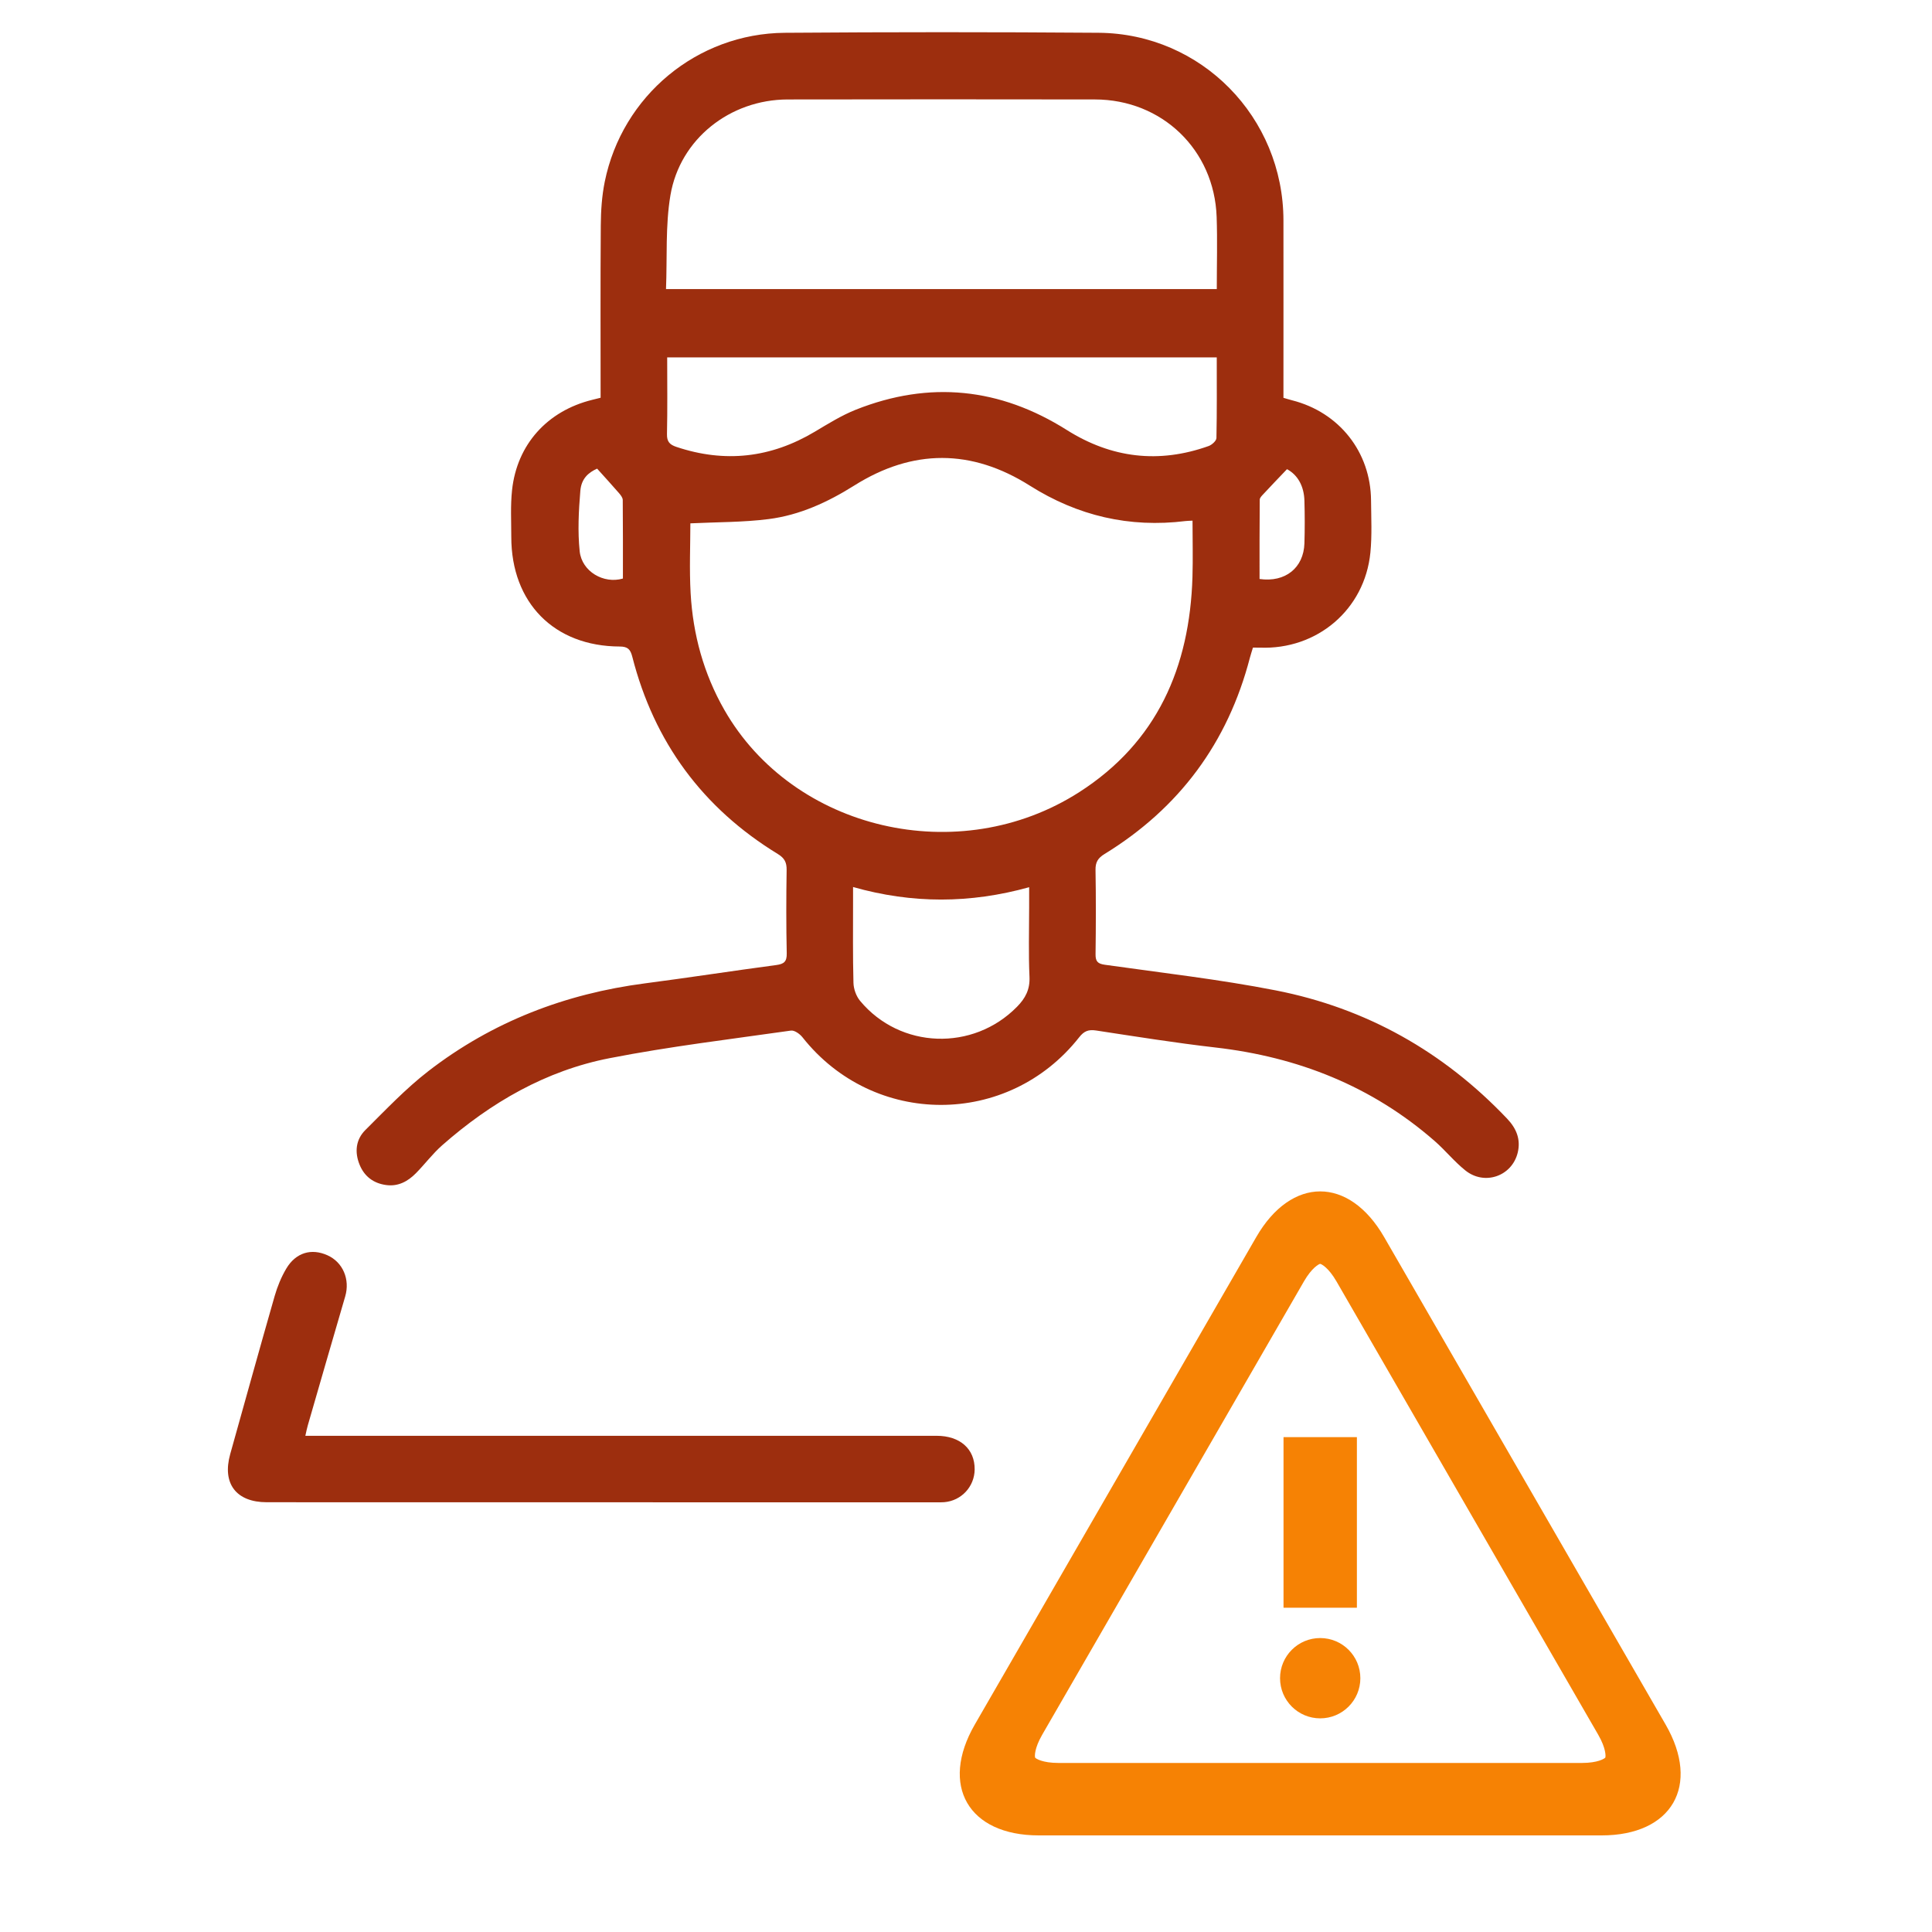
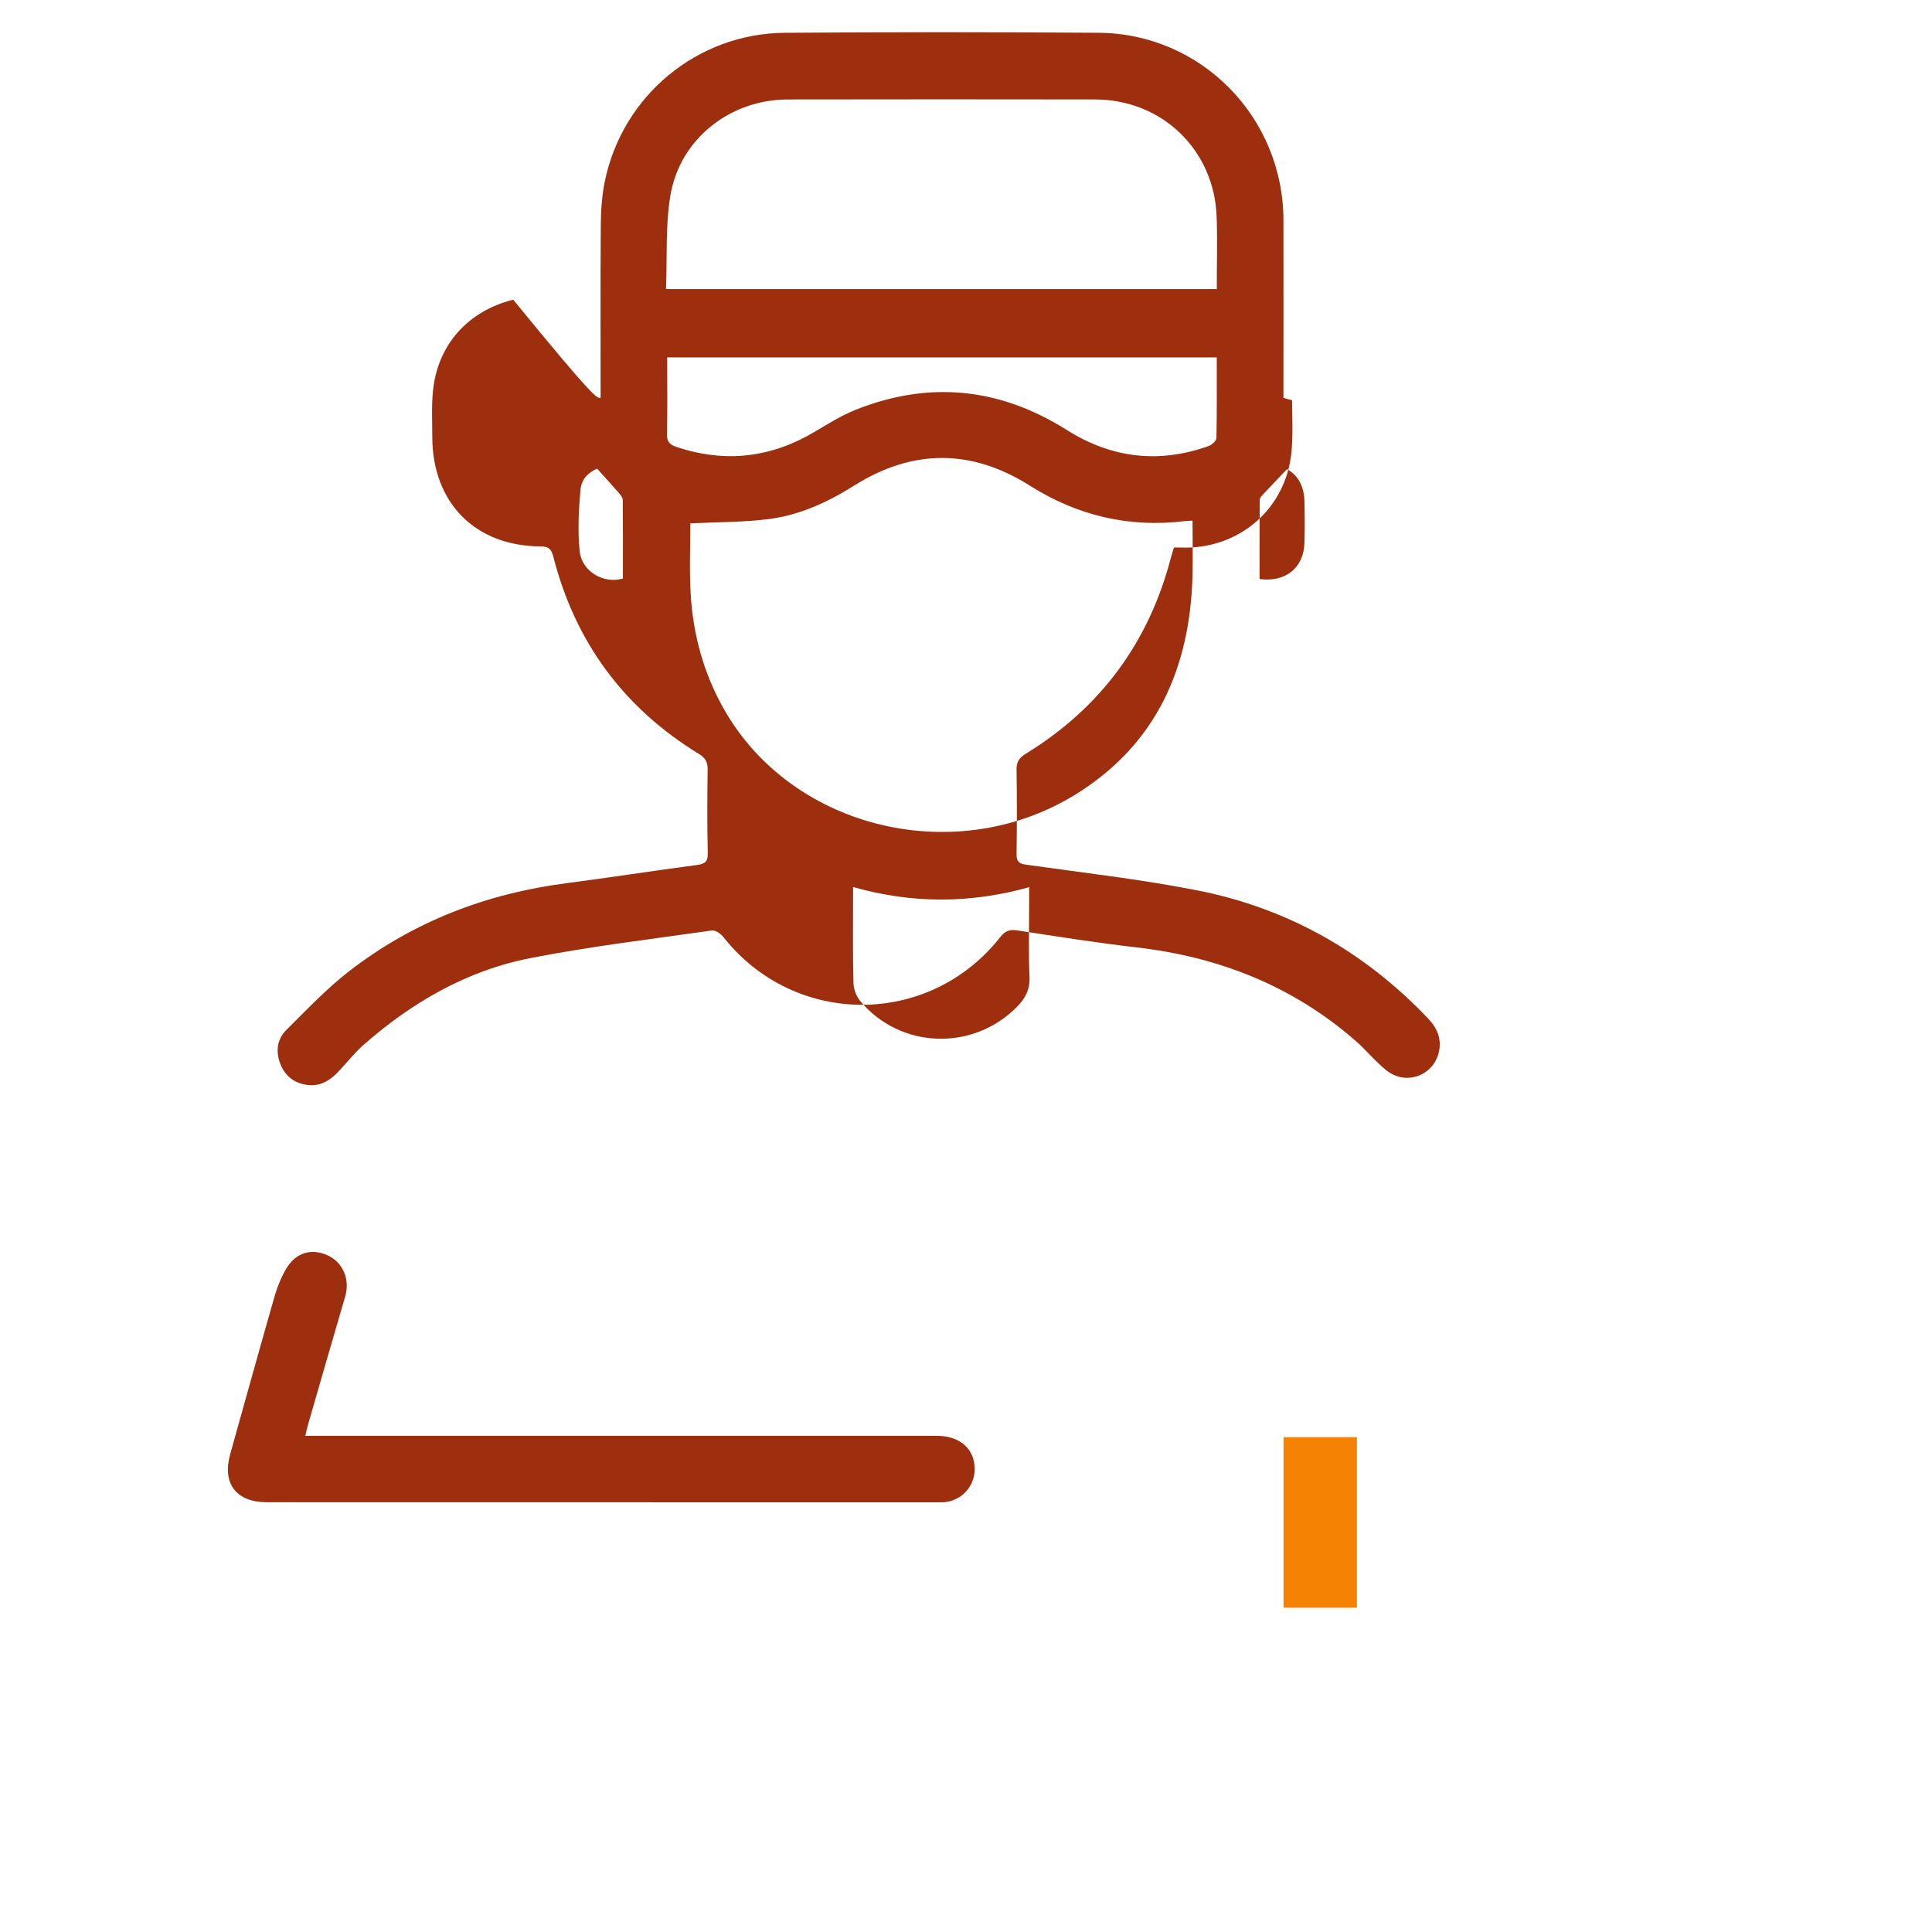
<svg xmlns="http://www.w3.org/2000/svg" version="1.1" id="Слой_1" x="0px" y="0px" width="120px" height="120px" viewBox="0 0 120 120" enable-background="new 0 0 120 120" xml:space="preserve">
  <g>
-     <path fill="#9d2e0e" d="M37.305,24.705c0-3.607-0.016-7.163,0.011-10.717c0.007-0.901,0.067-1.817,0.245-2.697   c1.084-5.337,5.734-9.213,11.188-9.254c6.496-0.049,12.992-0.05,19.485-0.001c6.391,0.048,11.474,5.25,11.483,11.654   c0.005,3.403,0,6.805,0,10.208c0,0.262,0,0.524,0,0.811c0.204,0.059,0.368,0.112,0.535,0.154c2.929,0.743,4.882,3.21,4.906,6.218   c0.009,1.083,0.065,2.173-0.041,3.246c-0.354,3.535-3.308,6.041-6.87,5.899c-0.129-0.005-0.259-0.001-0.425-0.001   c-0.064,0.213-0.132,0.418-0.188,0.626c-1.372,5.275-4.383,9.342-9.026,12.191c-0.409,0.25-0.571,0.506-0.563,0.989   c0.03,1.745,0.025,3.49,0.002,5.236c-0.006,0.446,0.133,0.593,0.58,0.656c3.542,0.502,7.104,0.904,10.611,1.591   c5.619,1.101,10.414,3.803,14.369,7.965c0.576,0.604,0.861,1.285,0.662,2.11c-0.353,1.464-2.055,2.067-3.25,1.111   c-0.687-0.548-1.246-1.25-1.91-1.83c-3.906-3.41-8.492-5.22-13.614-5.808c-2.479-0.285-4.945-0.68-7.413-1.056   c-0.471-0.071-0.745,0.03-1.049,0.417c-4.414,5.612-12.77,5.6-17.191,0.002c-0.163-0.206-0.496-0.443-0.712-0.414   c-3.759,0.536-7.537,0.986-11.261,1.713c-3.963,0.771-7.384,2.754-10.404,5.411c-0.594,0.522-1.074,1.171-1.632,1.736   c-0.499,0.506-1.098,0.833-1.838,0.735c-0.784-0.103-1.358-0.526-1.658-1.26c-0.321-0.783-0.24-1.566,0.358-2.16   c1.267-1.258,2.505-2.568,3.911-3.656c3.967-3.067,8.501-4.809,13.47-5.454c2.716-0.354,5.422-0.774,8.136-1.135   c0.486-0.065,0.666-0.213,0.654-0.731c-0.037-1.723-0.034-3.447-0.007-5.17c0.008-0.475-0.13-0.742-0.547-0.997   c-4.67-2.856-7.684-6.95-9.039-12.252c-0.117-0.458-0.279-0.634-0.784-0.635c-4.07-0.014-6.73-2.715-6.732-6.805   c0-0.972-0.056-1.952,0.048-2.914c0.306-2.833,2.19-4.915,4.979-5.603C36.938,24.801,37.085,24.761,37.305,24.705z M42.88,32.506   c0,1.347-0.068,2.845,0.016,4.334c0.144,2.566,0.809,5.003,2.094,7.251c4.279,7.484,14.576,9.899,22.045,5.11   c4.842-3.105,6.861-7.765,7.031-13.358c0.035-1.161,0.004-2.324,0.004-3.504c-0.211,0.011-0.321,0.011-0.43,0.024   c-3.488,0.431-6.703-0.321-9.674-2.198c-3.625-2.29-7.275-2.292-10.904-0.009c-1.647,1.036-3.396,1.841-5.322,2.086   C46.157,32.444,44.545,32.425,42.88,32.506z M41.367,17.955c11.51,0,22.828,0,34.21,0c0-1.53,0.042-3.008-0.009-4.482   c-0.145-4.167-3.392-7.292-7.563-7.296c-6.361-0.008-12.723-0.012-19.085,0.001c-3.57,0.008-6.685,2.448-7.278,5.948   C41.323,14.017,41.446,15.983,41.367,17.955z M75.575,22.198c-11.433,0-22.766,0-34.135,0c0,1.631,0.022,3.198-0.013,4.765   c-0.011,0.471,0.173,0.657,0.583,0.794c3.012,1.009,5.865,0.686,8.591-0.938c0.833-0.496,1.667-1.018,2.562-1.374   c4.57-1.813,8.942-1.359,13.098,1.263c2.772,1.749,5.714,2.101,8.81,0.996c0.201-0.072,0.479-0.322,0.484-0.495   C75.589,25.557,75.575,23.905,75.575,22.198z M63.923,55.106c-3.666,1.018-7.258,1.033-10.938-0.012c0,0.363,0,0.643,0,0.921   c0.002,1.677-0.021,3.356,0.025,5.033c0.01,0.382,0.171,0.829,0.414,1.12c2.489,2.992,7.014,3.143,9.743,0.366   c0.521-0.528,0.813-1.078,0.776-1.864c-0.065-1.432-0.021-2.869-0.021-4.304C63.923,55.975,63.923,55.583,63.923,55.106z    M37.088,29.108c-0.546,0.244-0.978,0.621-1.042,1.378c-0.104,1.246-0.17,2.517-0.041,3.755c0.134,1.26,1.493,2.044,2.685,1.693   c0-1.616,0.006-3.248-0.01-4.879c-0.001-0.144-0.128-0.305-0.233-0.427C38.029,30.145,37.596,29.674,37.088,29.108z M79.938,29.141   c-0.556,0.583-1.013,1.058-1.461,1.541c-0.097,0.104-0.231,0.232-0.232,0.351c-0.016,1.647-0.012,3.295-0.012,4.929   c1.604,0.228,2.74-0.696,2.787-2.216c0.027-0.882,0.024-1.766,0-2.647C80.995,30.198,80.607,29.499,79.938,29.141z" />
+     <path fill="#9d2e0e" d="M37.305,24.705c0-3.607-0.016-7.163,0.011-10.717c0.007-0.901,0.067-1.817,0.245-2.697   c1.084-5.337,5.734-9.213,11.188-9.254c6.496-0.049,12.992-0.05,19.485-0.001c6.391,0.048,11.474,5.25,11.483,11.654   c0.005,3.403,0,6.805,0,10.208c0,0.262,0,0.524,0,0.811c0.204,0.059,0.368,0.112,0.535,0.154c0.009,1.083,0.065,2.173-0.041,3.246c-0.354,3.535-3.308,6.041-6.87,5.899c-0.129-0.005-0.259-0.001-0.425-0.001   c-0.064,0.213-0.132,0.418-0.188,0.626c-1.372,5.275-4.383,9.342-9.026,12.191c-0.409,0.25-0.571,0.506-0.563,0.989   c0.03,1.745,0.025,3.49,0.002,5.236c-0.006,0.446,0.133,0.593,0.58,0.656c3.542,0.502,7.104,0.904,10.611,1.591   c5.619,1.101,10.414,3.803,14.369,7.965c0.576,0.604,0.861,1.285,0.662,2.11c-0.353,1.464-2.055,2.067-3.25,1.111   c-0.687-0.548-1.246-1.25-1.91-1.83c-3.906-3.41-8.492-5.22-13.614-5.808c-2.479-0.285-4.945-0.68-7.413-1.056   c-0.471-0.071-0.745,0.03-1.049,0.417c-4.414,5.612-12.77,5.6-17.191,0.002c-0.163-0.206-0.496-0.443-0.712-0.414   c-3.759,0.536-7.537,0.986-11.261,1.713c-3.963,0.771-7.384,2.754-10.404,5.411c-0.594,0.522-1.074,1.171-1.632,1.736   c-0.499,0.506-1.098,0.833-1.838,0.735c-0.784-0.103-1.358-0.526-1.658-1.26c-0.321-0.783-0.24-1.566,0.358-2.16   c1.267-1.258,2.505-2.568,3.911-3.656c3.967-3.067,8.501-4.809,13.47-5.454c2.716-0.354,5.422-0.774,8.136-1.135   c0.486-0.065,0.666-0.213,0.654-0.731c-0.037-1.723-0.034-3.447-0.007-5.17c0.008-0.475-0.13-0.742-0.547-0.997   c-4.67-2.856-7.684-6.95-9.039-12.252c-0.117-0.458-0.279-0.634-0.784-0.635c-4.07-0.014-6.73-2.715-6.732-6.805   c0-0.972-0.056-1.952,0.048-2.914c0.306-2.833,2.19-4.915,4.979-5.603C36.938,24.801,37.085,24.761,37.305,24.705z M42.88,32.506   c0,1.347-0.068,2.845,0.016,4.334c0.144,2.566,0.809,5.003,2.094,7.251c4.279,7.484,14.576,9.899,22.045,5.11   c4.842-3.105,6.861-7.765,7.031-13.358c0.035-1.161,0.004-2.324,0.004-3.504c-0.211,0.011-0.321,0.011-0.43,0.024   c-3.488,0.431-6.703-0.321-9.674-2.198c-3.625-2.29-7.275-2.292-10.904-0.009c-1.647,1.036-3.396,1.841-5.322,2.086   C46.157,32.444,44.545,32.425,42.88,32.506z M41.367,17.955c11.51,0,22.828,0,34.21,0c0-1.53,0.042-3.008-0.009-4.482   c-0.145-4.167-3.392-7.292-7.563-7.296c-6.361-0.008-12.723-0.012-19.085,0.001c-3.57,0.008-6.685,2.448-7.278,5.948   C41.323,14.017,41.446,15.983,41.367,17.955z M75.575,22.198c-11.433,0-22.766,0-34.135,0c0,1.631,0.022,3.198-0.013,4.765   c-0.011,0.471,0.173,0.657,0.583,0.794c3.012,1.009,5.865,0.686,8.591-0.938c0.833-0.496,1.667-1.018,2.562-1.374   c4.57-1.813,8.942-1.359,13.098,1.263c2.772,1.749,5.714,2.101,8.81,0.996c0.201-0.072,0.479-0.322,0.484-0.495   C75.589,25.557,75.575,23.905,75.575,22.198z M63.923,55.106c-3.666,1.018-7.258,1.033-10.938-0.012c0,0.363,0,0.643,0,0.921   c0.002,1.677-0.021,3.356,0.025,5.033c0.01,0.382,0.171,0.829,0.414,1.12c2.489,2.992,7.014,3.143,9.743,0.366   c0.521-0.528,0.813-1.078,0.776-1.864c-0.065-1.432-0.021-2.869-0.021-4.304C63.923,55.975,63.923,55.583,63.923,55.106z    M37.088,29.108c-0.546,0.244-0.978,0.621-1.042,1.378c-0.104,1.246-0.17,2.517-0.041,3.755c0.134,1.26,1.493,2.044,2.685,1.693   c0-1.616,0.006-3.248-0.01-4.879c-0.001-0.144-0.128-0.305-0.233-0.427C38.029,30.145,37.596,29.674,37.088,29.108z M79.938,29.141   c-0.556,0.583-1.013,1.058-1.461,1.541c-0.097,0.104-0.231,0.232-0.232,0.351c-0.016,1.647-0.012,3.295-0.012,4.929   c1.604,0.228,2.74-0.696,2.787-2.216c0.027-0.882,0.024-1.766,0-2.647C80.995,30.198,80.607,29.499,79.938,29.141z" />
    <path fill="#9d2e0e" d="M18.966,89.18c0.351,0,0.631,0,0.912,0c12.766,0,25.532,0,38.297,0c1.457,0,2.376,0.82,2.363,2.094   c-0.013,1.065-0.825,1.941-1.89,2.029c-0.176,0.014-0.354,0.01-0.53,0.01c-13.848-0.002-27.697-0.004-41.545-0.006   c-1.906,0-2.787-1.162-2.274-2.992c0.917-3.272,1.823-6.549,2.76-9.815c0.169-0.588,0.408-1.173,0.719-1.699   c0.593-1.003,1.559-1.284,2.562-0.833c0.96,0.432,1.41,1.499,1.101,2.555c-0.781,2.668-1.552,5.34-2.324,8.012   C19.063,88.717,19.028,88.908,18.966,89.18z" />
  </g>
  <g id="Alert">
    <g id="Alert_1_">
      <g>
        <g>
-           <path fill="#F68204" d="M103.455,107.117L85.973,76.839C84.88,74.945,83.44,74,82,74s-2.88,0.945-3.973,2.839l-17.482,30.278      C58.36,110.902,60.148,114,64.519,114h34.963C103.852,114,105.64,110.902,103.455,107.117z M99.709,109.167      c-0.05,0.065-0.464,0.333-1.451,0.333H65.742c-0.987,0-1.401-0.268-1.447-0.329c-0.032-0.074-0.056-0.566,0.437-1.422      L80.99,79.59c0.493-0.854,0.932-1.079,1.006-1.09c0.083,0.011,0.521,0.235,1.015,1.09l16.258,28.159      C99.762,108.604,99.737,109.097,99.709,109.167z" />
-           <circle fill="#F68204" cx="82" cy="104.236" r="2.494" />
          <rect x="79.722" y="89.263" fill="#F68204" width="4.557" height="10.596" />
        </g>
      </g>
    </g>
  </g>
</svg>